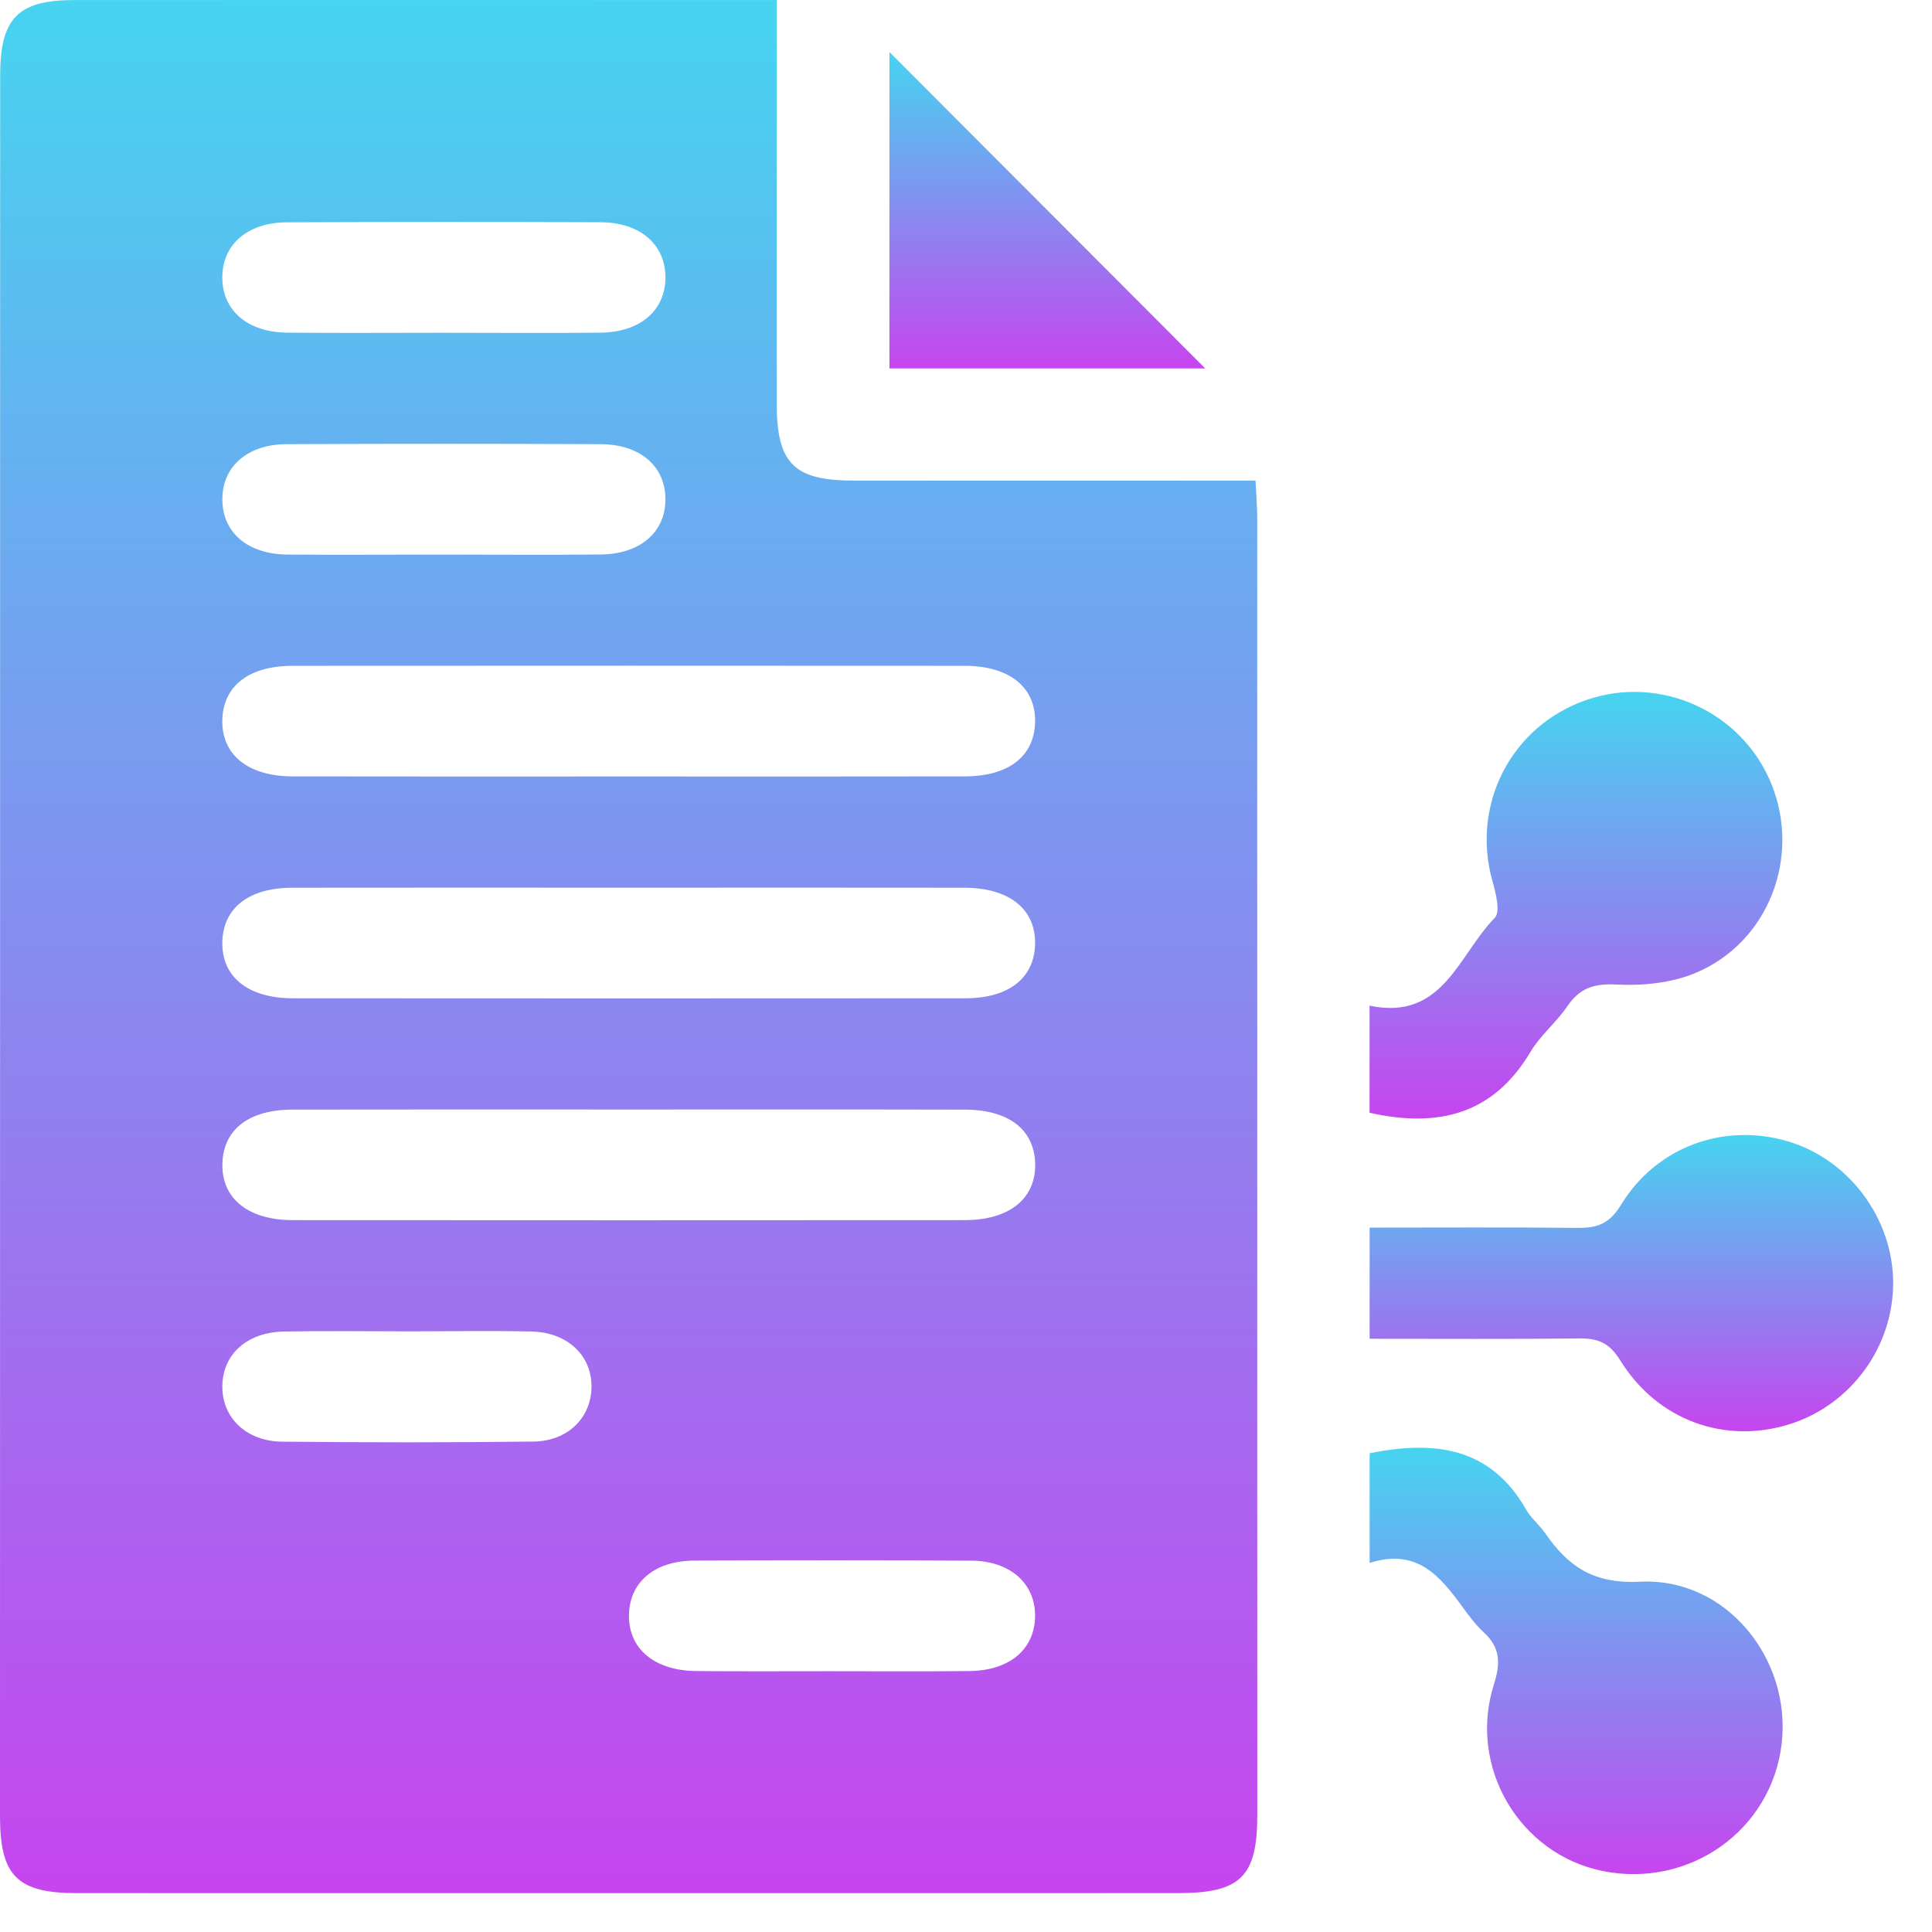
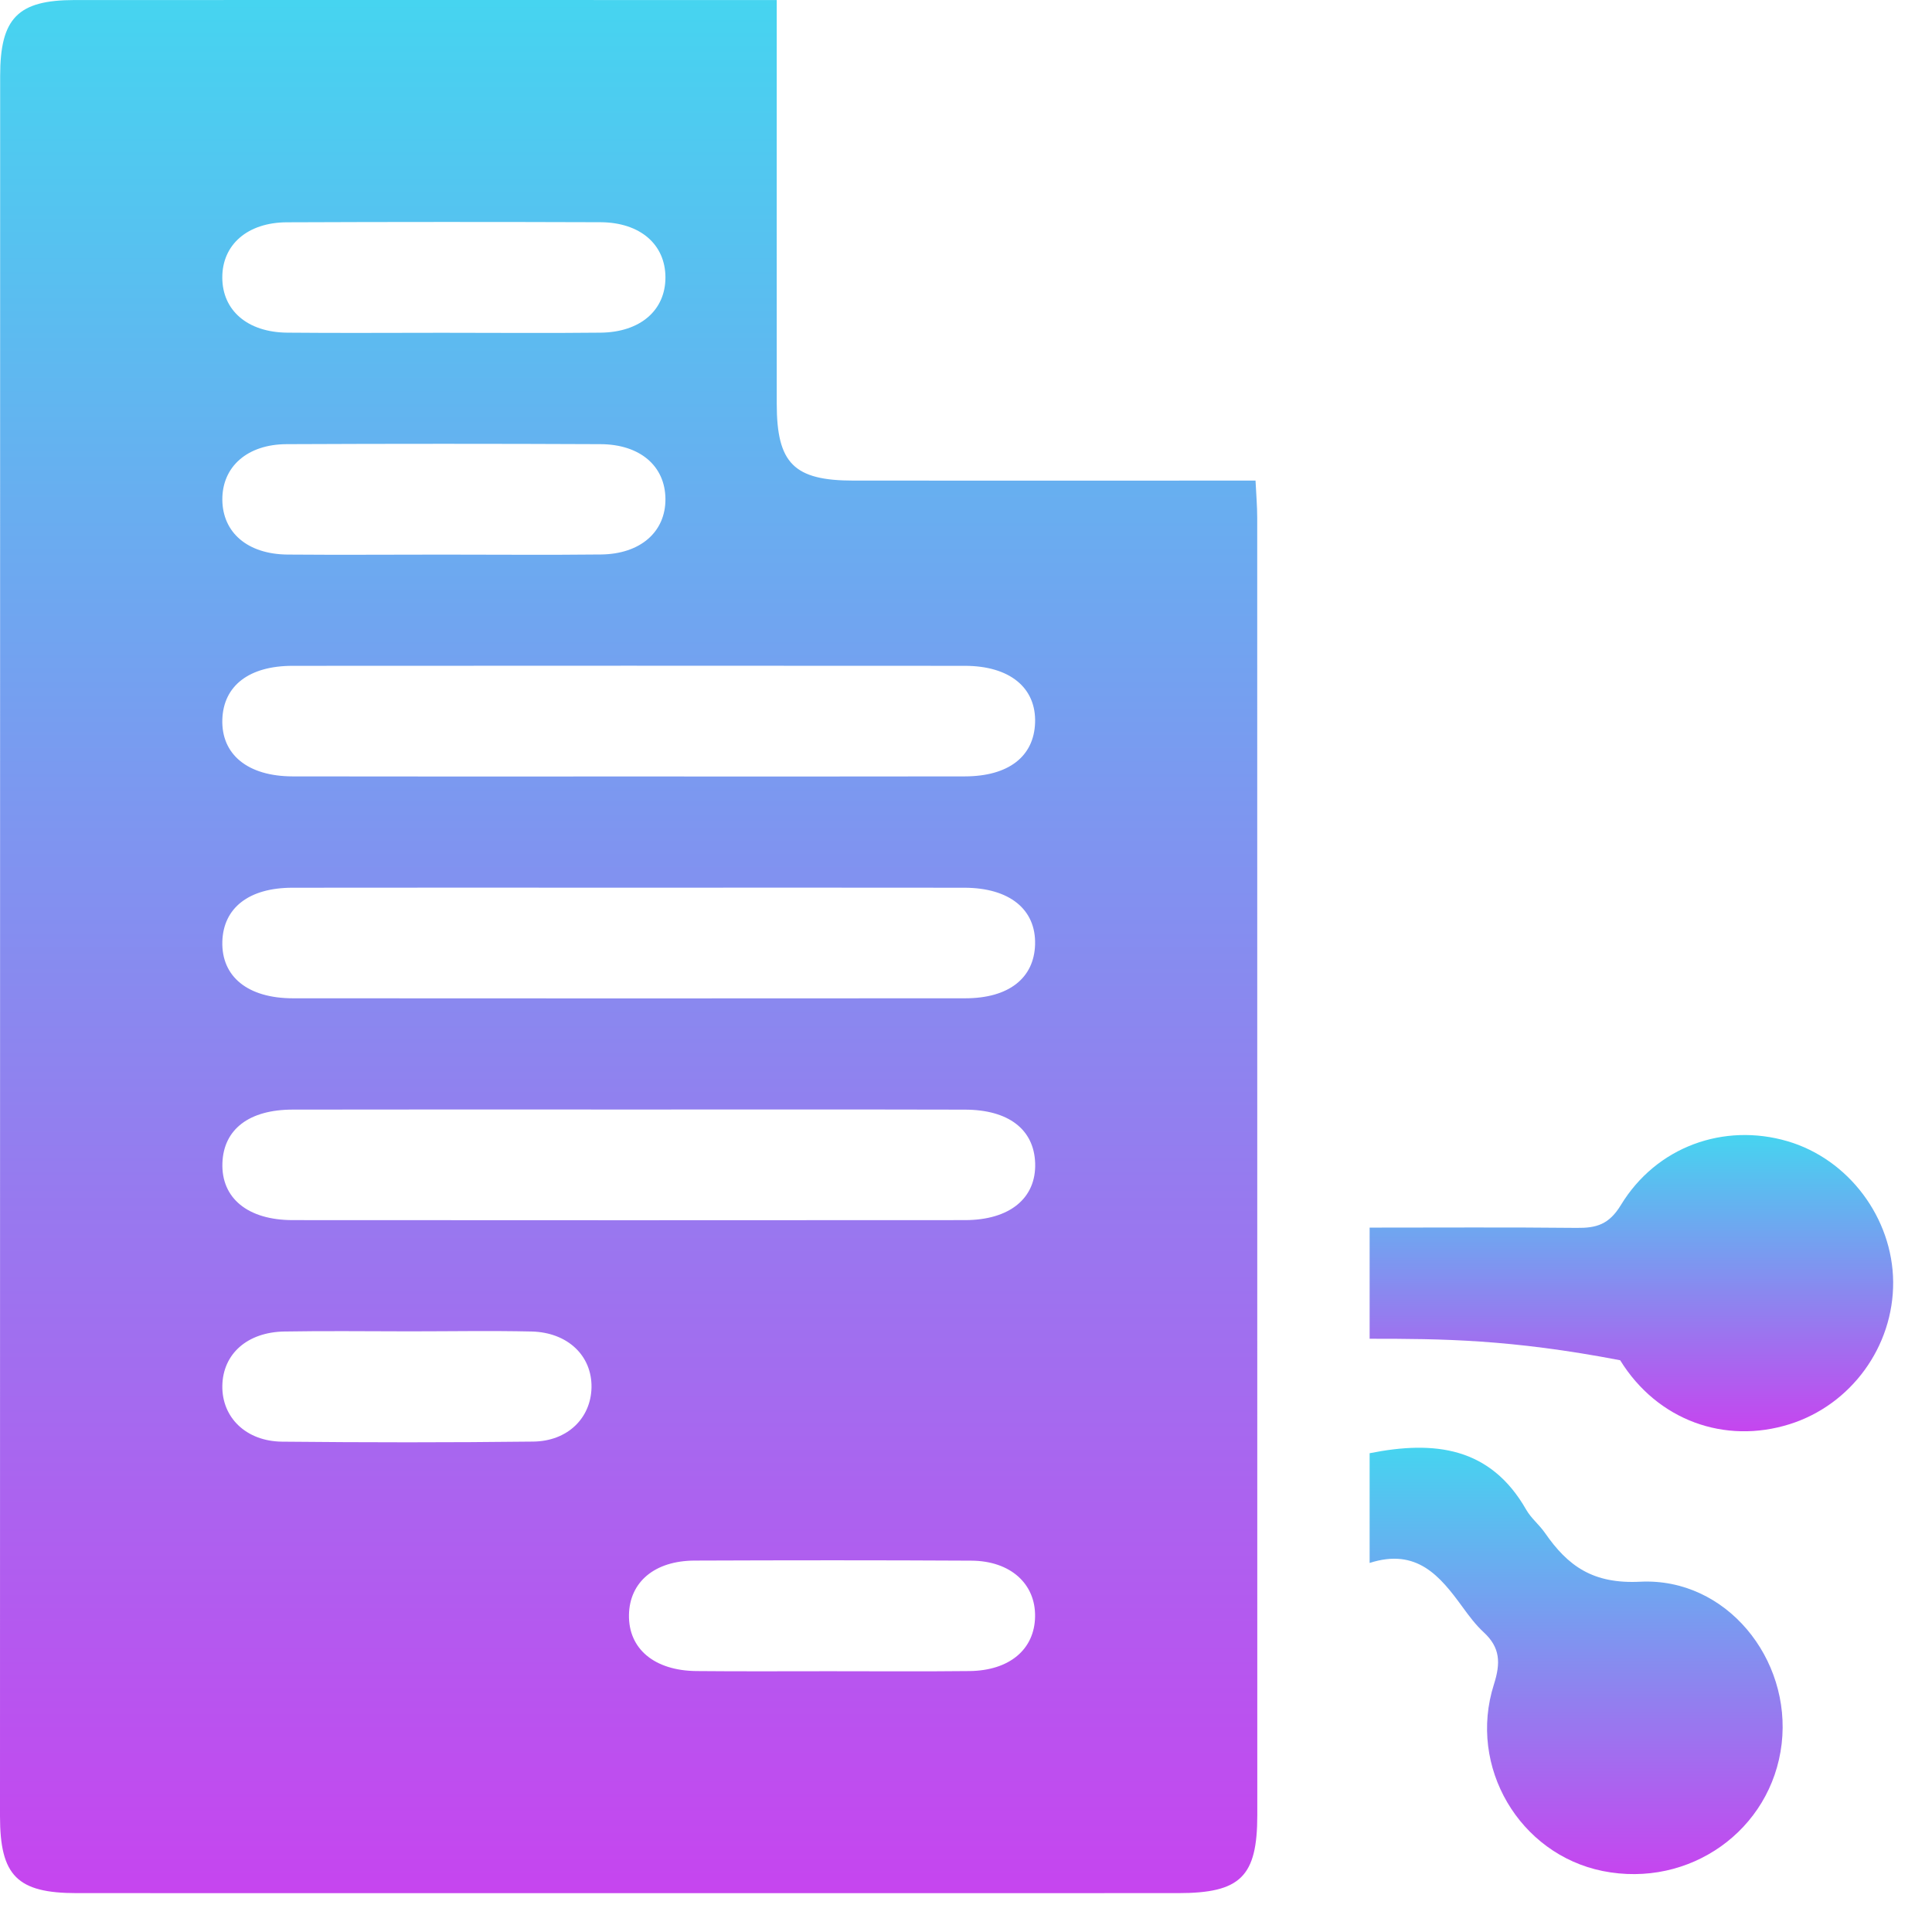
<svg xmlns="http://www.w3.org/2000/svg" width="49" height="49" viewBox="0 0 49 49" fill="none">
  <path d="M19.7 0.001C19.7 3.502 19.698 6.872 19.7 10.242C19.701 11.754 20.137 12.189 21.648 12.189C25.018 12.191 28.388 12.189 31.843 12.189C31.86 12.538 31.886 12.838 31.886 13.136C31.888 24.102 31.888 35.068 31.888 46.033C31.888 47.597 31.464 48.014 29.877 48.014C20.568 48.014 11.258 48.016 1.947 48.014C0.437 48.014 0 47.575 0 46.063C0.002 31.352 0.002 16.638 0.004 1.923C0.004 0.46 0.452 0.003 1.885 0.001C7.537 -0.001 13.192 0.001 18.848 0.001C19.092 0.001 19.337 0.001 19.7 0.001ZM15.947 19.693C18.788 19.693 21.629 19.697 24.471 19.691C25.577 19.689 26.222 19.188 26.252 18.333C26.284 17.444 25.611 16.887 24.469 16.887C18.786 16.883 13.104 16.883 7.421 16.887C6.316 16.887 5.669 17.392 5.639 18.243C5.609 19.134 6.281 19.689 7.423 19.691C10.266 19.697 13.105 19.693 15.947 19.693ZM16.029 22.514C13.156 22.514 10.285 22.51 7.412 22.515C6.311 22.517 5.664 23.026 5.639 23.881C5.615 24.771 6.285 25.319 7.432 25.319C13.115 25.323 18.797 25.323 24.48 25.319C25.583 25.319 26.228 24.809 26.252 23.954C26.277 23.065 25.605 22.517 24.459 22.515C21.65 22.51 18.839 22.514 16.029 22.514ZM15.947 28.14C13.105 28.14 10.264 28.136 7.423 28.142C6.316 28.143 5.671 28.642 5.641 29.496C5.609 30.387 6.283 30.944 7.423 30.945C13.105 30.949 18.788 30.949 24.471 30.945C25.611 30.945 26.284 30.387 26.254 29.498C26.224 28.644 25.579 28.145 24.473 28.143C21.629 28.136 18.788 28.14 15.947 28.14ZM11.213 8.44C12.554 8.44 13.897 8.452 15.238 8.437C16.243 8.425 16.879 7.866 16.877 7.034C16.875 6.201 16.239 5.642 15.232 5.636C12.58 5.627 9.929 5.627 7.277 5.638C6.273 5.642 5.636 6.208 5.638 7.039C5.639 7.872 6.275 8.427 7.282 8.437C8.593 8.45 9.902 8.44 11.213 8.44ZM11.219 14.066C12.56 14.066 13.902 14.078 15.243 14.063C16.245 14.052 16.883 13.487 16.877 12.654C16.871 11.822 16.236 11.268 15.227 11.265C12.575 11.253 9.923 11.253 7.271 11.265C6.27 11.268 5.634 11.838 5.639 12.673C5.645 13.508 6.279 14.055 7.29 14.065C8.599 14.076 9.91 14.066 11.219 14.066ZM21.033 42.386C22.218 42.386 23.404 42.395 24.589 42.382C25.603 42.37 26.237 41.834 26.252 41.003C26.267 40.171 25.63 39.587 24.634 39.582C22.295 39.569 19.955 39.571 17.616 39.58C16.599 39.584 15.967 40.126 15.952 40.956C15.937 41.817 16.594 42.372 17.665 42.382C18.788 42.393 19.911 42.386 21.033 42.386ZM10.392 33.766C9.332 33.766 8.271 33.751 7.211 33.77C6.268 33.787 5.654 34.34 5.639 35.143C5.624 35.947 6.238 36.557 7.16 36.564C9.281 36.585 11.403 36.587 13.522 36.562C14.396 36.553 14.985 35.966 15.002 35.193C15.018 34.389 14.403 33.792 13.481 33.77C12.451 33.747 11.421 33.766 10.392 33.766Z" fill="url(#paint0_linear_42_300)" />
-   <path d="M34.737 33.954C34.737 32.963 34.737 32.101 34.737 31.135C36.513 31.135 38.251 31.124 39.988 31.142C40.489 31.148 40.809 31.056 41.109 30.563C42.011 29.079 43.722 28.472 45.335 28.944C46.884 29.398 48.002 30.889 48.015 32.513C48.026 34.149 46.951 35.628 45.391 36.12C43.748 36.637 42.036 36.028 41.091 34.499C40.813 34.051 40.524 33.941 40.048 33.946C38.306 33.965 36.563 33.954 34.737 33.954Z" fill="url(#paint1_linear_42_300)" />
-   <path d="M34.735 28.222C34.735 27.339 34.735 26.474 34.735 25.506C36.599 25.9 36.991 24.212 37.912 23.277C38.058 23.127 37.938 22.648 37.852 22.346C37.308 20.405 38.322 18.423 40.222 17.757C42.103 17.099 44.187 18.044 44.931 19.893C45.676 21.744 44.853 23.899 43.007 24.674C42.402 24.929 41.674 25.004 41.01 24.97C40.44 24.94 40.074 25.049 39.755 25.516C39.476 25.927 39.069 26.255 38.816 26.679C37.886 28.245 36.505 28.618 34.735 28.222Z" fill="url(#paint2_linear_42_300)" />
+   <path d="M34.737 33.954C34.737 32.963 34.737 32.101 34.737 31.135C36.513 31.135 38.251 31.124 39.988 31.142C40.489 31.148 40.809 31.056 41.109 30.563C42.011 29.079 43.722 28.472 45.335 28.944C46.884 29.398 48.002 30.889 48.015 32.513C48.026 34.149 46.951 35.628 45.391 36.12C43.748 36.637 42.036 36.028 41.091 34.499C38.306 33.965 36.563 33.954 34.737 33.954Z" fill="url(#paint1_linear_42_300)" />
  <path d="M34.737 39.64C34.737 38.588 34.737 37.725 34.737 36.857C36.381 36.529 37.799 36.696 38.709 38.291C38.831 38.505 39.037 38.668 39.18 38.873C39.767 39.721 40.399 40.176 41.601 40.116C43.78 40.009 45.438 42.072 45.187 44.227C44.93 46.42 42.85 47.897 40.646 47.453C38.542 47.027 37.222 44.816 37.889 42.721C38.064 42.172 38.049 41.785 37.629 41.397C37.424 41.208 37.254 40.979 37.089 40.752C36.522 39.974 35.935 39.255 34.737 39.64Z" fill="url(#paint3_linear_42_300)" />
-   <path d="M30.568 9.344C28.075 9.344 25.343 9.344 22.558 9.344C22.558 6.569 22.558 3.832 22.558 1.319C25.18 3.945 27.916 6.687 30.568 9.344Z" fill="url(#paint4_linear_42_300)" />
  <defs>
    <linearGradient id="paint0_linear_42_300" x1="15.944" y1="0" x2="15.944" y2="48.014" gradientUnits="userSpaceOnUse">
      <stop stop-color="#46D4F0" />
      <stop offset="1" stop-color="#C645EF" />
    </linearGradient>
    <linearGradient id="paint1_linear_42_300" x1="41.376" y1="28.787" x2="41.376" y2="36.301" gradientUnits="userSpaceOnUse">
      <stop stop-color="#46D4F0" />
      <stop offset="1" stop-color="#C645EF" />
    </linearGradient>
    <linearGradient id="paint2_linear_42_300" x1="39.97" y1="17.548" x2="39.97" y2="28.368" gradientUnits="userSpaceOnUse">
      <stop stop-color="#46D4F0" />
      <stop offset="1" stop-color="#C645EF" />
    </linearGradient>
    <linearGradient id="paint3_linear_42_300" x1="39.974" y1="36.718" x2="39.974" y2="47.532" gradientUnits="userSpaceOnUse">
      <stop stop-color="#46D4F0" />
      <stop offset="1" stop-color="#C645EF" />
    </linearGradient>
    <linearGradient id="paint4_linear_42_300" x1="26.563" y1="1.319" x2="26.563" y2="9.344" gradientUnits="userSpaceOnUse">
      <stop stop-color="#46D4F0" />
      <stop offset="1" stop-color="#C645EF" />
    </linearGradient>
  </defs>
</svg>